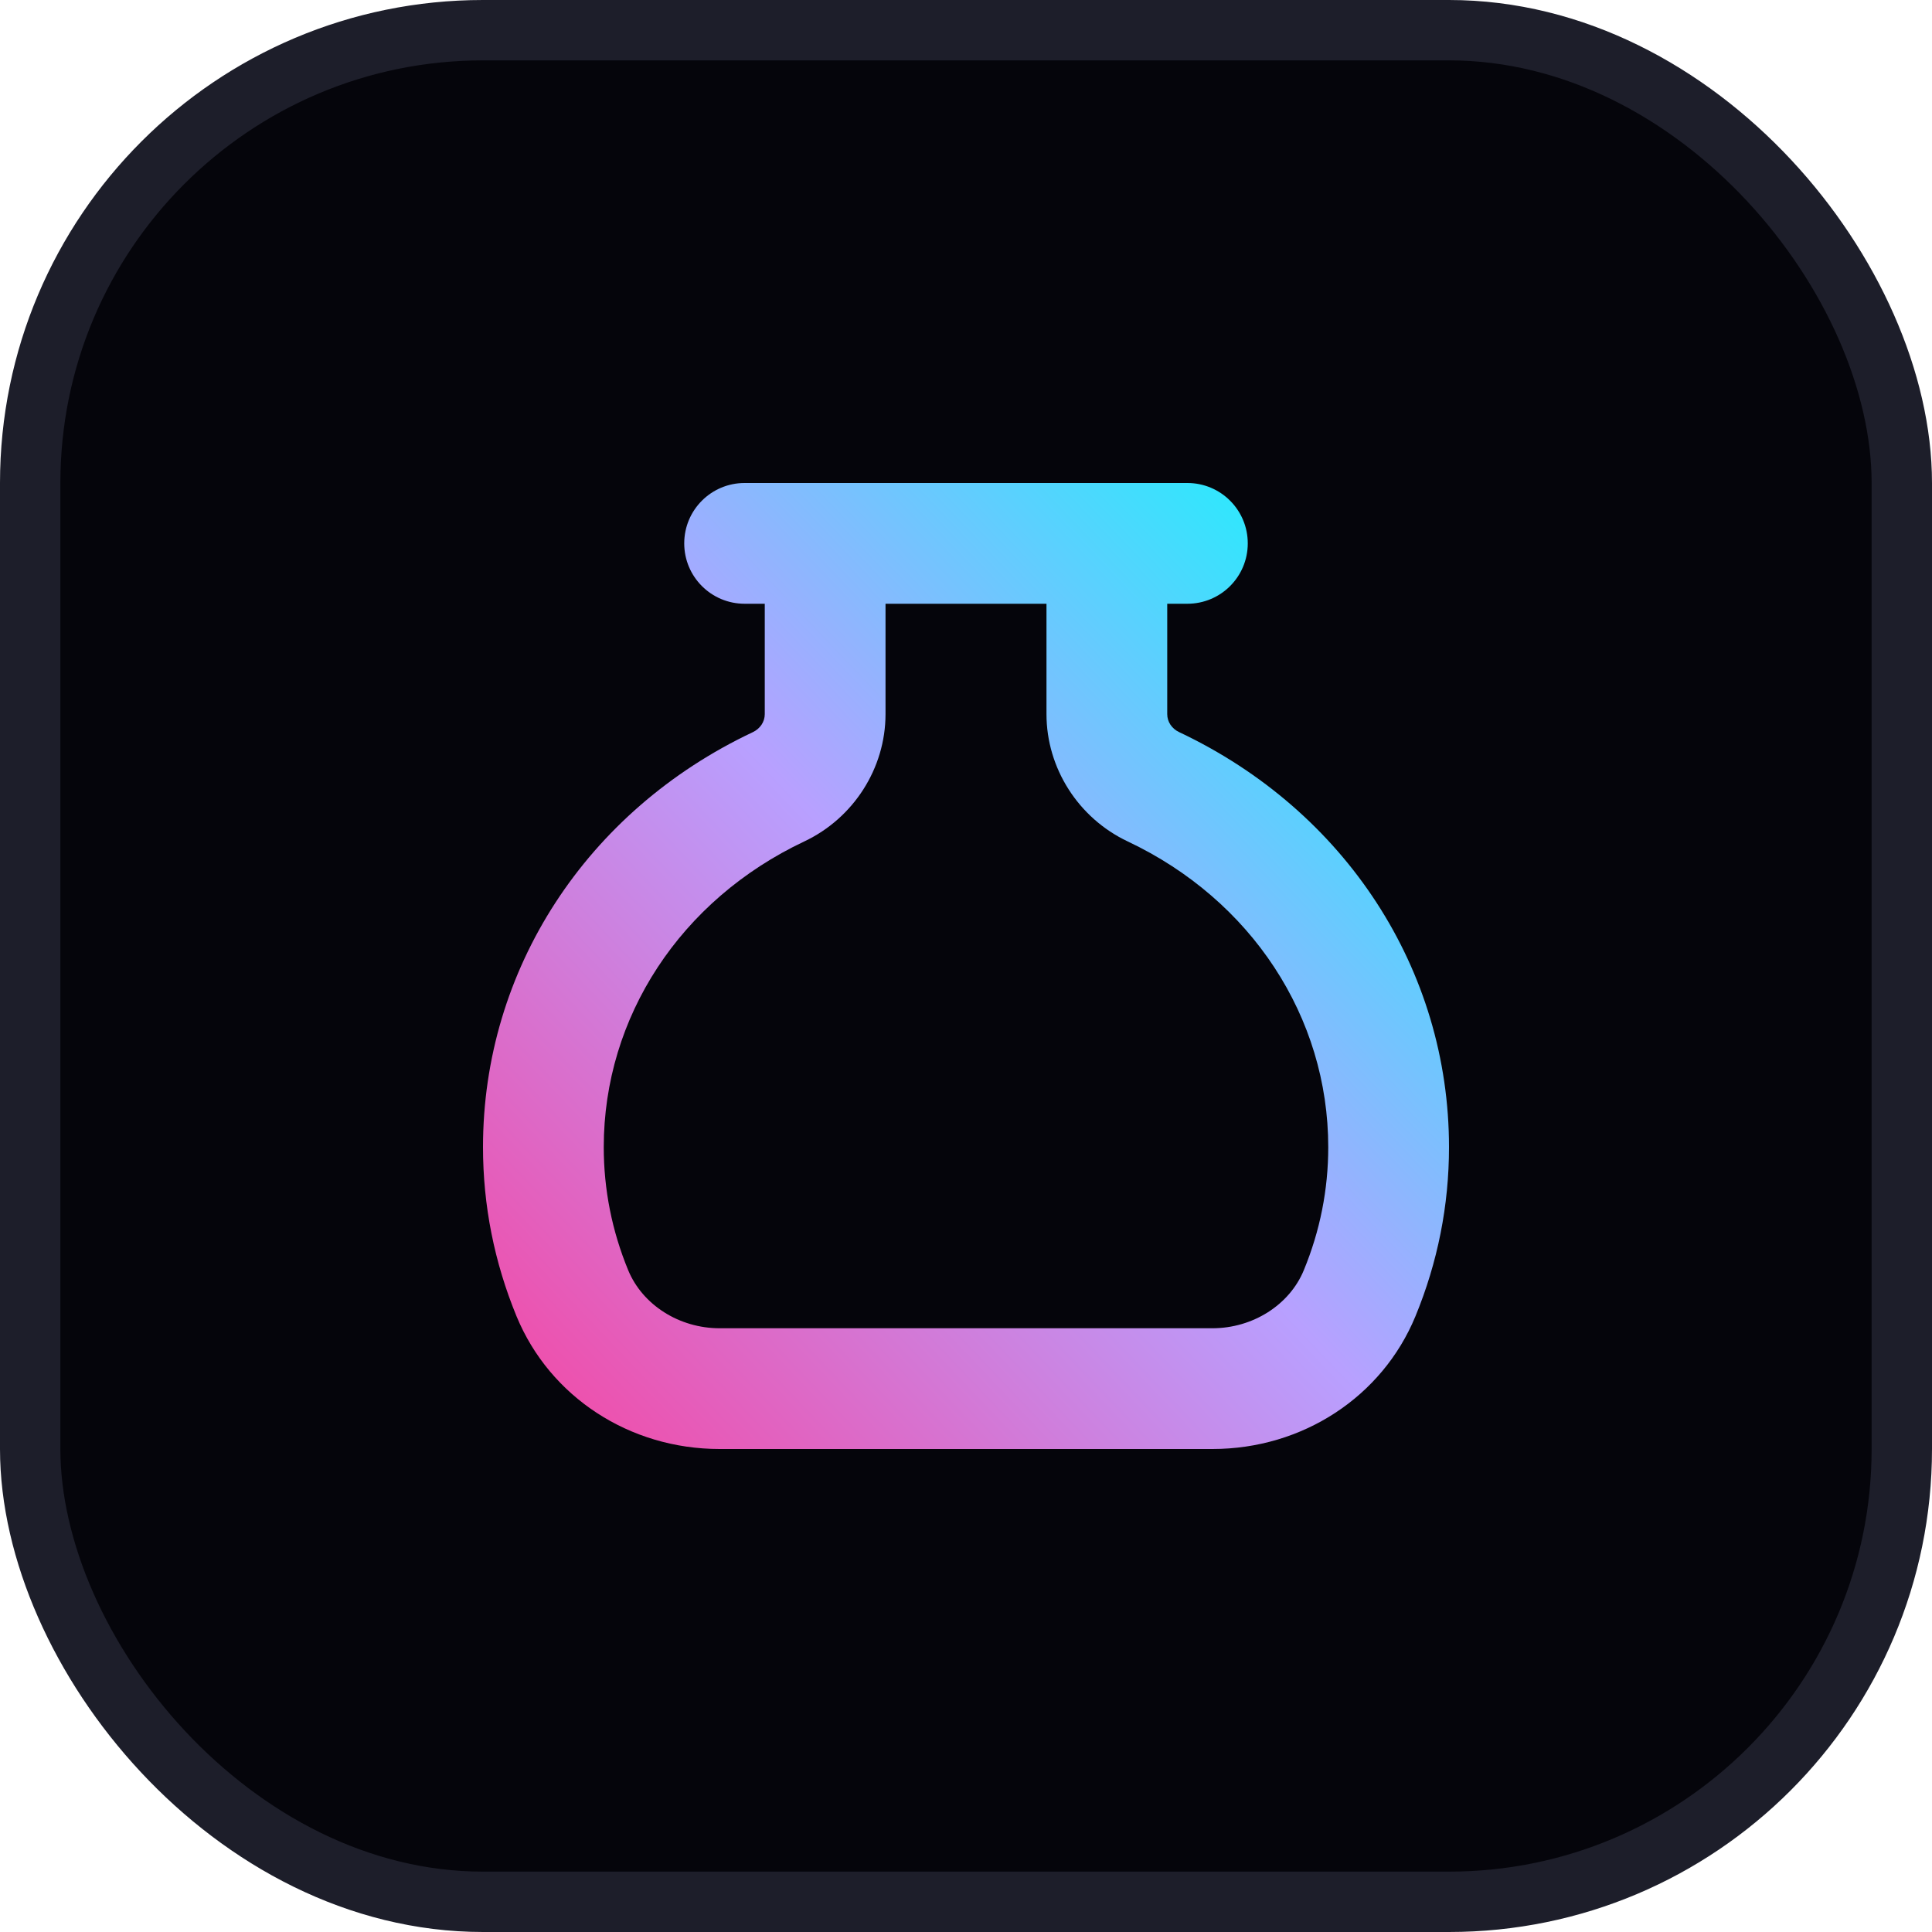
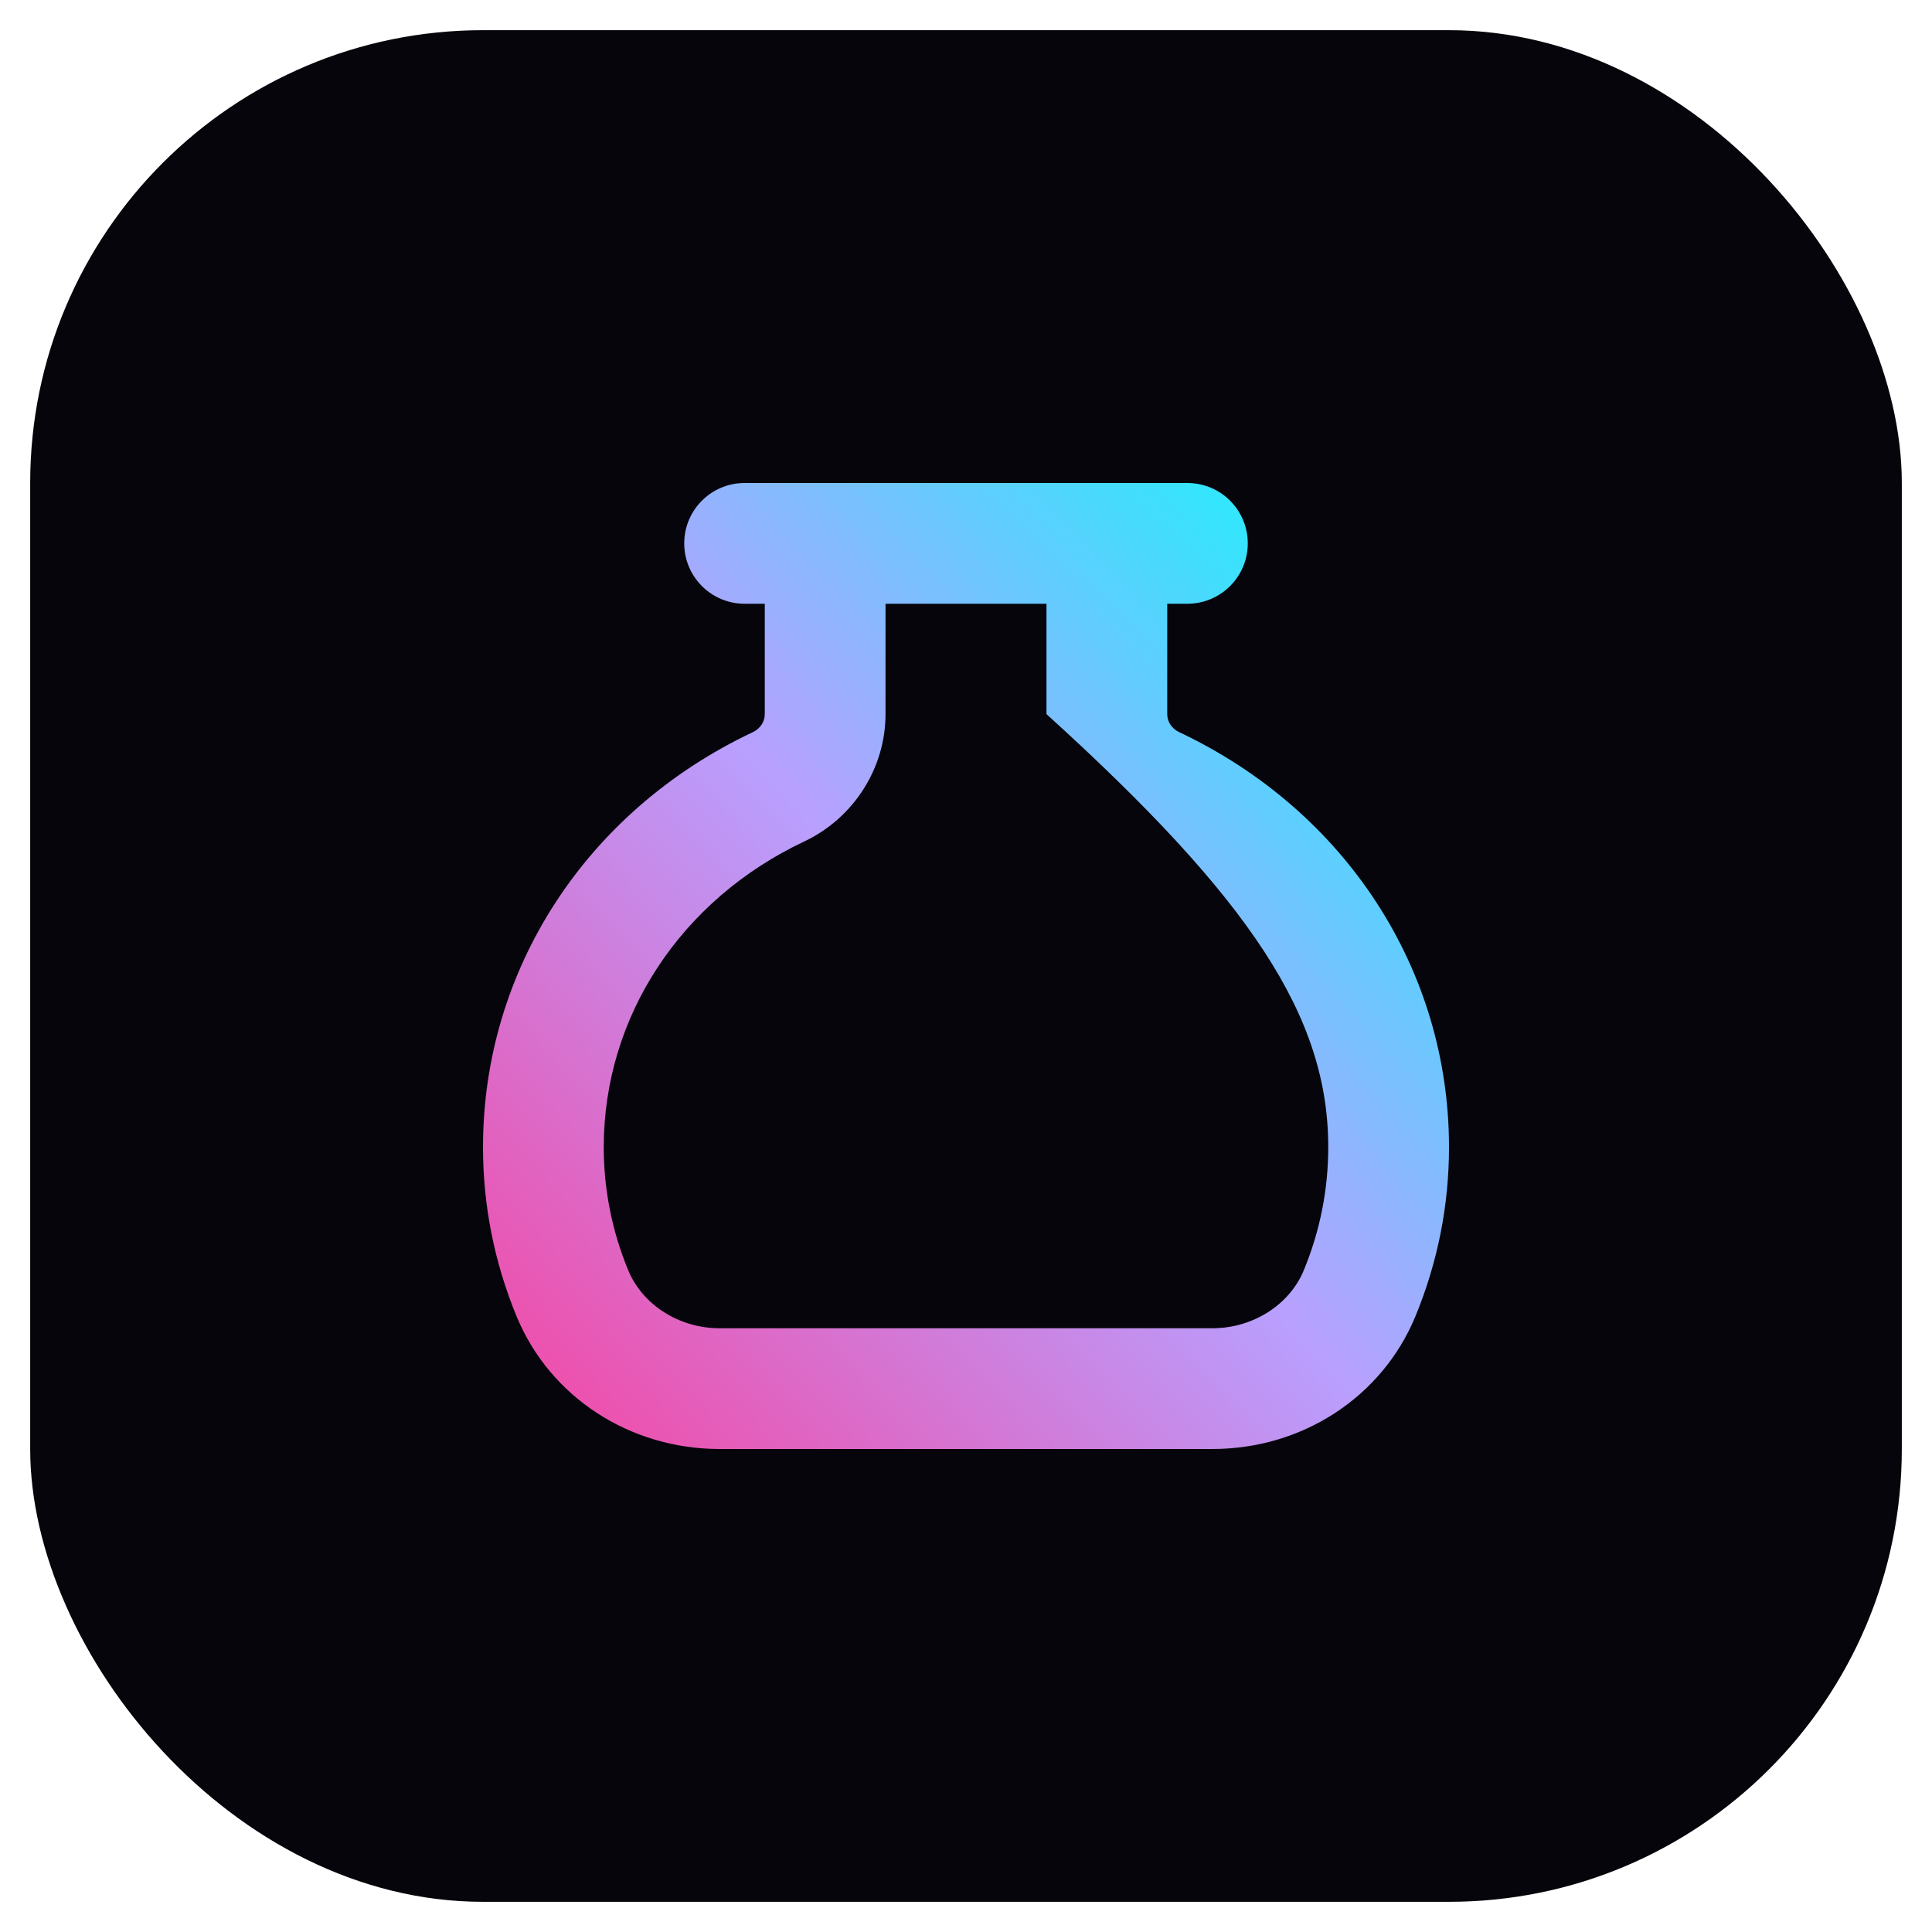
<svg xmlns="http://www.w3.org/2000/svg" width="32" height="32" viewBox="0 0 32 32" fill="none">
  <rect x="0.5" y="0.5" width="31" height="31" rx="7.5" fill="#05050B" />
-   <rect x="0.5" y="0.5" width="31" height="31" rx="7.5" stroke="#1D1E2A" />
-   <path d="M19.532 12.127C19.409 12.07 19.333 11.955 19.333 11.828V10H19.667C20.219 10 20.667 9.553 20.667 9C20.667 8.447 20.219 8 19.667 8H12.333C11.781 8 11.333 8.447 11.333 9C11.333 9.553 11.781 10 12.333 10H12.667V11.828C12.667 11.955 12.591 12.07 12.467 12.128C9.711 13.429 8 16.063 8 19C8 19.965 8.187 20.907 8.556 21.803C9.107 23.137 10.427 24 11.918 24H20.082C21.573 24 22.893 23.137 23.444 21.802C23.813 20.907 24 19.965 24 19C24 16.063 22.289 13.429 19.532 12.127ZM21.595 21.039C21.359 21.613 20.75 22 20.082 22H11.918C11.25 22 10.642 21.613 10.405 21.039C10.136 20.387 10 19.701 10 19C10 16.844 11.273 14.904 13.321 13.937C14.139 13.551 14.667 12.723 14.667 11.828V10H17.333V11.828C17.333 12.723 17.861 13.551 18.679 13.937C20.727 14.905 22 16.845 22 19.001C22 19.702 21.864 20.388 21.595 21.039Z" fill="url(#paint0_linear_692_853)" />
+   <path d="M19.532 12.127C19.409 12.07 19.333 11.955 19.333 11.828V10H19.667C20.219 10 20.667 9.553 20.667 9C20.667 8.447 20.219 8 19.667 8H12.333C11.781 8 11.333 8.447 11.333 9C11.333 9.553 11.781 10 12.333 10H12.667V11.828C12.667 11.955 12.591 12.07 12.467 12.128C9.711 13.429 8 16.063 8 19C8 19.965 8.187 20.907 8.556 21.803C9.107 23.137 10.427 24 11.918 24H20.082C21.573 24 22.893 23.137 23.444 21.802C23.813 20.907 24 19.965 24 19C24 16.063 22.289 13.429 19.532 12.127ZM21.595 21.039C21.359 21.613 20.75 22 20.082 22H11.918C11.25 22 10.642 21.613 10.405 21.039C10.136 20.387 10 19.701 10 19C10 16.844 11.273 14.904 13.321 13.937C14.139 13.551 14.667 12.723 14.667 11.828V10H17.333V11.828C20.727 14.905 22 16.845 22 19.001C22 19.702 21.864 20.388 21.595 21.039Z" fill="url(#paint0_linear_692_853)" />
  <defs>
    <linearGradient id="paint0_linear_692_853" x1="7.143" y1="25.367" x2="22.558" y2="10.686" gradientUnits="userSpaceOnUse">
      <stop stop-color="#FF3793" />
      <stop offset="0.6" stop-color="#B8A0FF" />
      <stop offset="1" stop-color="#33E5FD" />
    </linearGradient>
  </defs>
</svg>